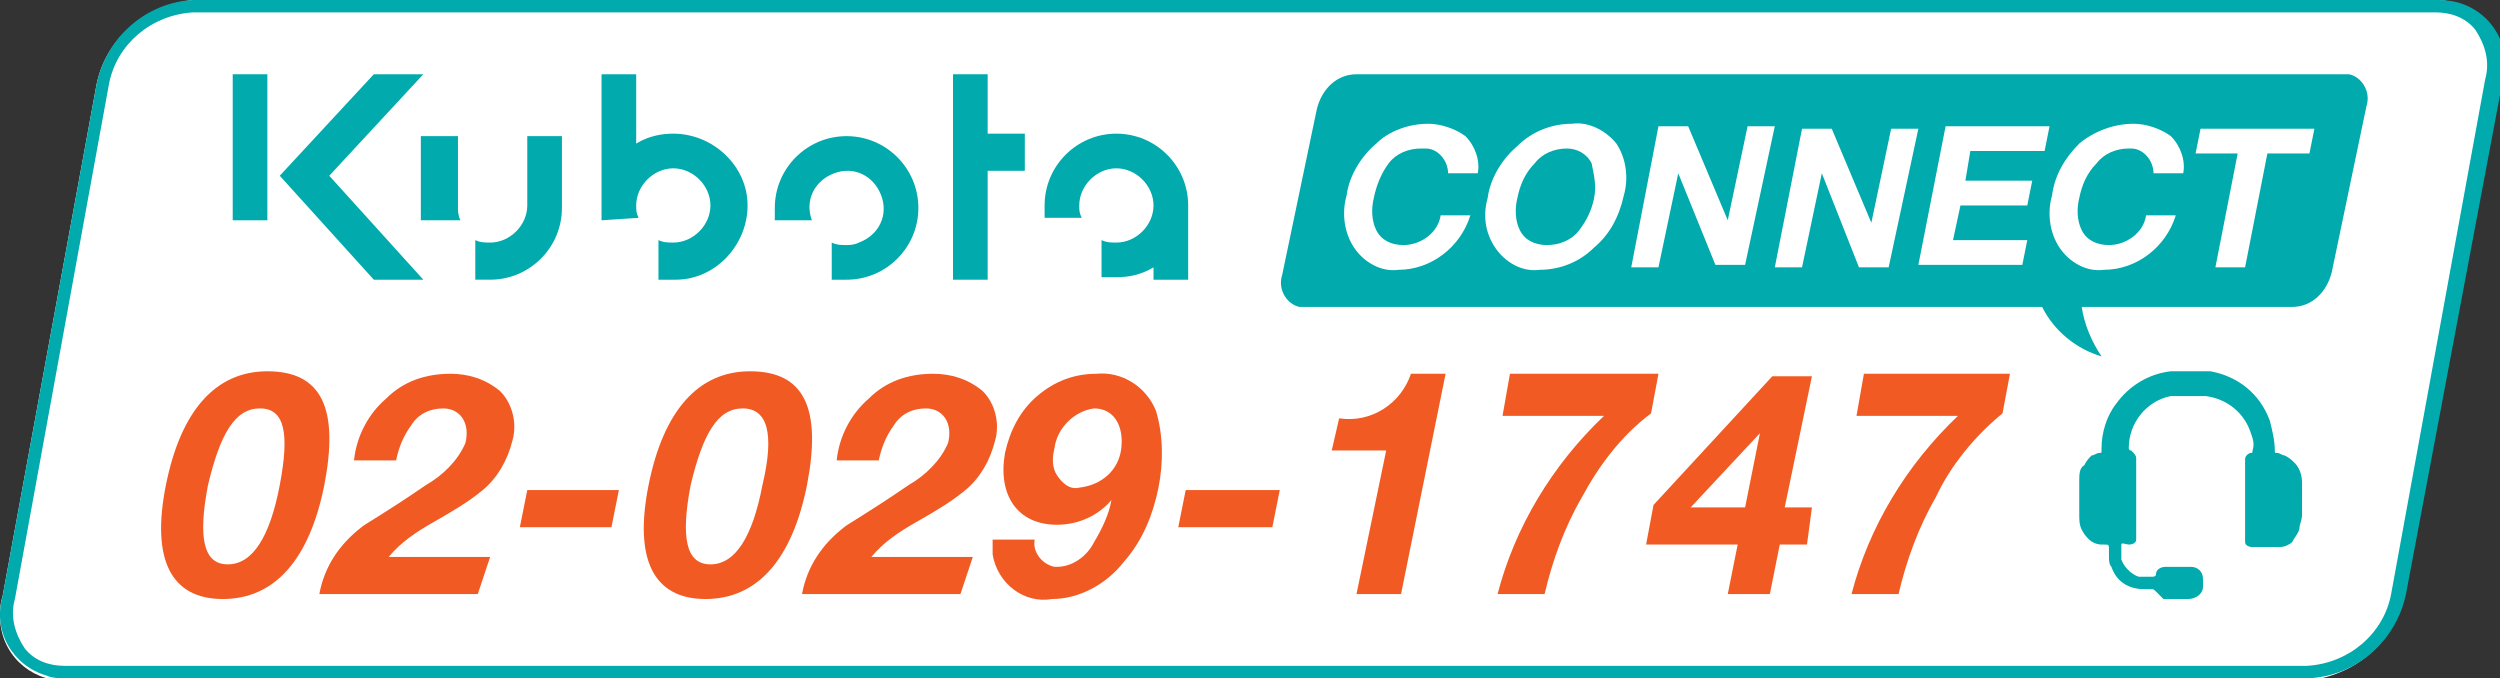
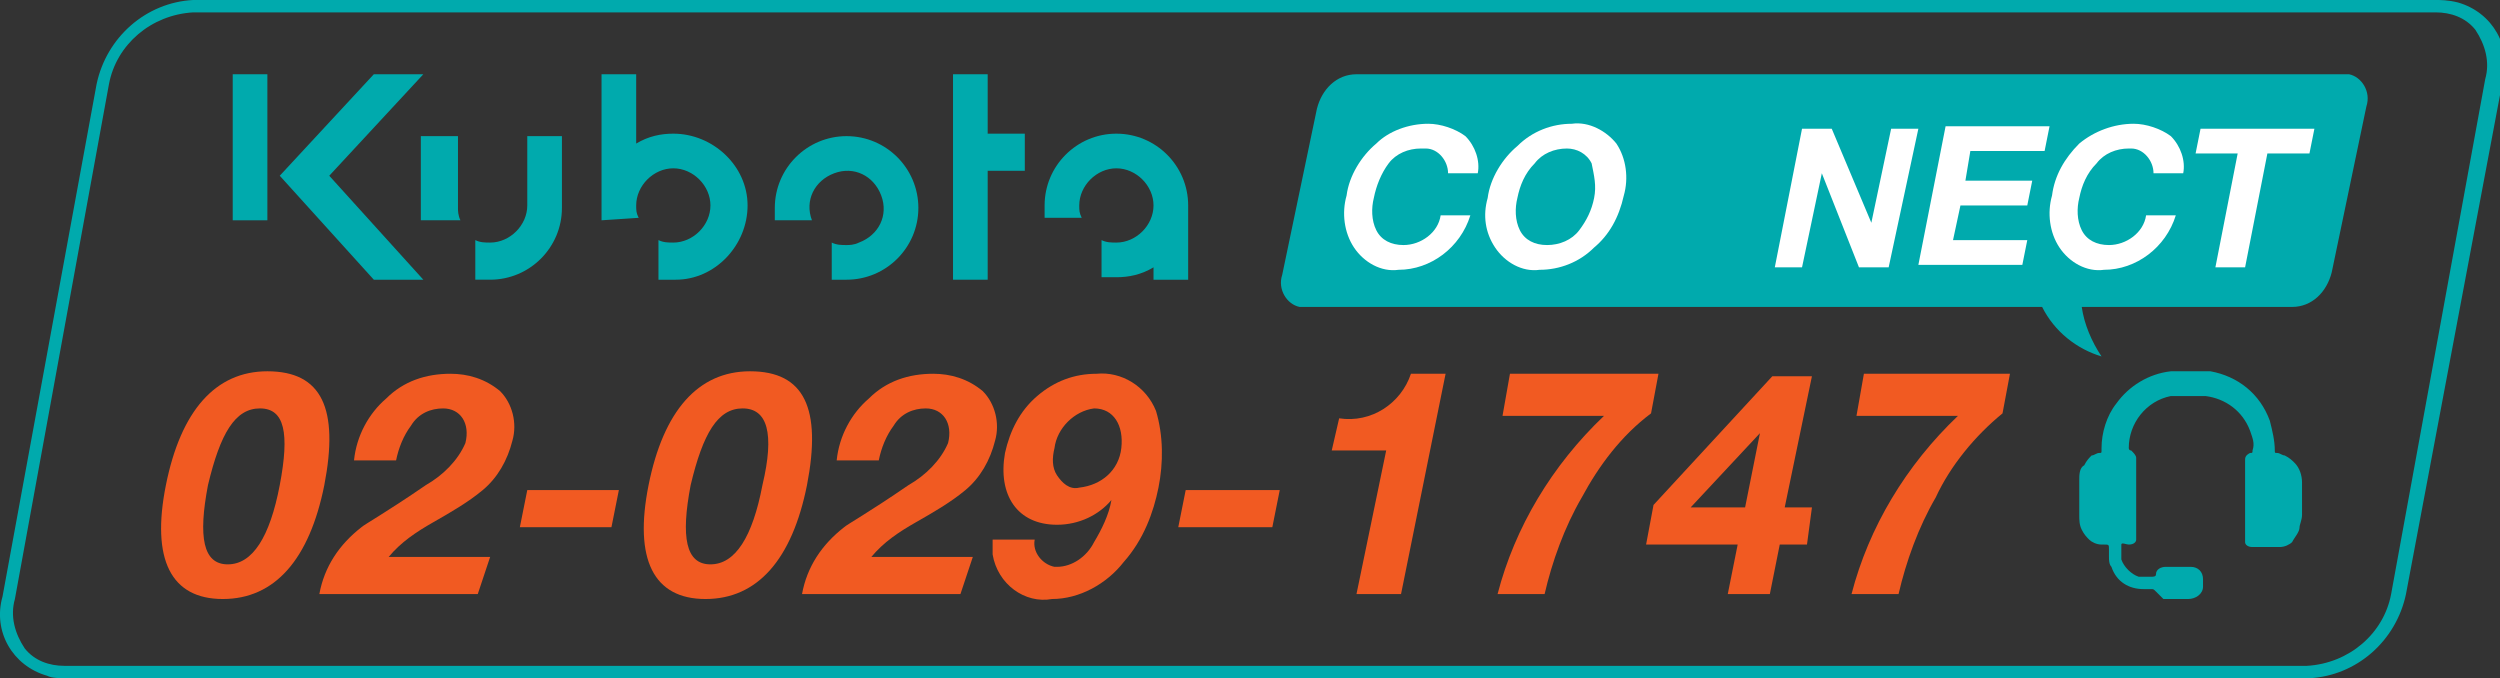
<svg xmlns="http://www.w3.org/2000/svg" id="Layer_1" x="0px" y="0px" viewBox="0 0 101 27.4" style="enable-background:new 0 0 101 27.4;" xml:space="preserve">
  <rect x="0" y="0" width="101" height="27.4" fill="#333333" stroke="none" />
  <style type="text/css">	.st0{fill:#FFFFFF;}	.st1{fill:#00AAAD;}	.st2{fill:#F15A22;}</style>
  <g transform="translate(0.002)">
-     <path class="st0" d="M97.1,24.1c-0.4,1.9-2,3.2-3.9,3.4H2.6c-1.4,0-2.6-1.1-2.6-2.6c0-0.3,0-0.5,0.1-0.8L3.9,3.4  c0.4-1.9,2-3.2,3.9-3.4h90.6c1.4,0,2.6,1.1,2.6,2.6c0,0.3,0,0.5-0.1,0.8L97.1,24.1z" />
    <path class="st1" d="M98.4,0.5c0.6,0,1.2,0.2,1.6,0.7c0.4,0.6,0.6,1.3,0.4,2L96.6,24c-0.3,1.6-1.7,2.8-3.4,2.9H2.6  c-0.6,0-1.2-0.2-1.6-0.7c-0.4-0.6-0.6-1.3-0.4-2L4.4,3.4c0.3-1.6,1.7-2.8,3.4-2.9H98.4 M98.4,0H7.8C5.9,0.1,4.3,1.5,3.9,3.4  L0.1,24.1c-0.4,1.4,0.4,2.8,1.8,3.2c0.2,0.1,0.5,0.1,0.8,0.1h90.6c1.9-0.1,3.5-1.5,3.9-3.4l3.9-20.7c0.4-1.4-0.4-2.8-1.8-3.2  C98.9,0,98.6,0,98.4,0z" />
    <path class="st1" d="M94.6,3H54.8c-0.8,0-1.4,0.6-1.6,1.4l-1.4,6.7c-0.2,0.6,0.2,1.2,0.7,1.3c0.1,0,0.2,0,0.3,0h29.7  c0.5,1,1.4,1.7,2.4,2c-0.4-0.6-0.7-1.3-0.8-2h8.5c0.8,0,1.4-0.6,1.6-1.4l1.4-6.7c0.2-0.6-0.2-1.2-0.7-1.3C94.8,3,94.7,3,94.6,3z" />
    <path class="st2" d="M9,24.2c-2.1,0-2.9-1.6-2.3-4.6c0.6-3,2-4.6,4.1-4.6c2.2,0,2.9,1.5,2.3,4.6C12.5,22.6,11.1,24.2,9,24.2z   M10.5,16.5c-1,0-1.6,1-2.1,3.1c-0.4,2.1-0.2,3.2,0.8,3.2c1,0,1.7-1.1,2.1-3.2C11.7,17.5,11.5,16.5,10.5,16.5z" />
    <path class="st2" d="M14.6,21.3c0.1-0.1,1-0.6,2.6-1.7c0.7-0.4,1.3-1,1.6-1.7c0.2-0.8-0.2-1.4-0.9-1.4c-0.5,0-1,0.2-1.3,0.7  c-0.3,0.4-0.5,0.9-0.6,1.4h-1.7c0.1-1,0.6-1.9,1.3-2.5c0.7-0.7,1.6-1,2.6-1c0.7,0,1.4,0.2,2,0.7c0.5,0.5,0.7,1.3,0.5,2  c-0.2,0.8-0.6,1.5-1.2,2c-0.6,0.5-1.3,0.9-2,1.3c-0.7,0.4-1.3,0.8-1.8,1.4h4.1L19.3,24h-6.4C13.1,22.9,13.7,22,14.6,21.3z" />
    <path class="st2" d="M21.3,19.8H25l-0.3,1.5H21L21.3,19.8z" />
    <path class="st2" d="M28.5,24.2c-2.1,0-2.9-1.6-2.3-4.6c0.6-3,2-4.6,4.1-4.6c2.2,0,2.9,1.5,2.3,4.6C32,22.6,30.6,24.2,28.5,24.2z   M30,16.5c-1,0-1.6,1-2.1,3.1c-0.4,2.1-0.2,3.2,0.8,3.2c1,0,1.7-1.1,2.1-3.2C31.3,17.5,31,16.5,30,16.5L30,16.5z" />
    <path class="st2" d="M34.1,21.3c0.1-0.1,1-0.6,2.6-1.7c0.7-0.4,1.3-1,1.6-1.7c0.2-0.8-0.2-1.4-0.9-1.4c-0.5,0-1,0.2-1.3,0.7  c-0.3,0.4-0.5,0.9-0.6,1.4h-1.7c0.1-1,0.6-1.9,1.3-2.5c0.7-0.7,1.6-1,2.6-1c0.7,0,1.4,0.2,2,0.7c0.5,0.5,0.7,1.3,0.5,2  c-0.2,0.8-0.6,1.5-1.2,2c-0.6,0.5-1.3,0.9-2,1.3c-0.7,0.4-1.3,0.8-1.8,1.4h4.1L38.8,24h-6.4C32.6,22.9,33.2,22,34.1,21.3z" />
    <path class="st2" d="M45.4,22.7c-0.7,0.9-1.8,1.5-2.9,1.5c-1.1,0.2-2.2-0.6-2.4-1.8c0-0.2,0-0.4,0-0.6h1.7c-0.1,0.5,0.3,1,0.8,1.1  c0,0,0.1,0,0.1,0c0.6,0,1.2-0.4,1.5-1c0.3-0.5,0.6-1.1,0.7-1.7l0,0c-0.5,0.6-1.3,1-2.2,1c-1.6,0-2.4-1.2-2.1-2.9  c0.2-0.9,0.6-1.7,1.3-2.3c0.7-0.6,1.5-0.9,2.4-0.9c1-0.1,2,0.5,2.4,1.5c0.3,1,0.3,2.1,0.1,3.1C46.6,20.7,46.2,21.8,45.4,22.7z   M44.2,16.5c-0.8,0.1-1.5,0.8-1.6,1.6c-0.1,0.4-0.1,0.8,0.1,1.1c0.2,0.3,0.5,0.6,0.9,0.5c0.9-0.1,1.6-0.7,1.7-1.6  C45.4,17.2,45,16.5,44.2,16.5z" />
    <path class="st2" d="M47.9,19.8h3.8l-0.3,1.5h-3.8L47.9,19.8z" />
    <path class="st2" d="M56,18.2h-2.2l0.3-1.3c1.3,0.2,2.5-0.6,2.9-1.8h1.4L56.6,24h-1.8L56,18.2z" />
    <path class="st2" d="M63.9,20.1c-0.7,1.2-1.2,2.6-1.5,3.9h-1.9c0.7-2.7,2.2-5.2,4.3-7.2h-4.1l0.3-1.7H67l-0.3,1.6  C65.5,17.6,64.6,18.8,63.9,20.1z" />
    <path class="st2" d="M71.5,24h-1.7l0.4-2h-3.7l0.3-1.6l4.8-5.2h1.6l-1.1,5.3h1.1L73,22h-1.1L71.5,24z M71.1,17.5l-2.8,3h2.2  L71.1,17.5L71.1,17.5z" />
    <path class="st2" d="M78.2,20.1c-0.7,1.2-1.2,2.6-1.5,3.9h-1.9c0.7-2.7,2.2-5.2,4.3-7.2H75l0.3-1.7h5.9l-0.3,1.6  C79.8,17.6,78.8,18.8,78.2,20.1z" />
    <path class="st1" d="M41.4,6.9V5.4h-1.5V3h-1.4v8.3h1.4V6.9H41.4z" />
    <rect x="9.4" y="3" class="st1" width="1.4" height="5.9" />
    <path class="st1" d="M11.3,7.1l3.8,4.2h2l-3.8-4.2L17.1,3h-2L11.3,7.1z" />
    <path class="st1" d="M24.3,8.9V3h1.4v2.8c0.5-0.3,1-0.4,1.5-0.4c1.6,0,3,1.3,3,2.9c0,1.6-1.3,3-2.9,3c0,0-0.1,0-0.1,0  c-0.2,0-0.4,0-0.6,0V9.7c0.2,0.1,0.4,0.1,0.6,0.1c0.8,0,1.5-0.7,1.5-1.5c0-0.8-0.7-1.5-1.5-1.5c-0.8,0-1.5,0.7-1.5,1.5  c0,0.2,0,0.3,0.1,0.5L24.3,8.9z" />
    <path class="st1" d="M22.7,5.5v2.9c0,1.6-1.3,2.9-2.9,2.9c0,0,0,0,0,0c-0.2,0-0.4,0-0.6,0V9.7c0.2,0.1,0.4,0.1,0.6,0.1  c0.8,0,1.5-0.7,1.5-1.5c0,0,0,0,0,0V5.5L22.7,5.5z" />
    <path class="st1" d="M18.6,8.9c-0.1-0.2-0.1-0.4-0.1-0.5V5.5H17v3.4H18.6z" />
    <path class="st1" d="M32.8,8.9c-0.3-0.8,0.1-1.6,0.9-1.9c0.8-0.3,1.6,0.1,1.9,0.9c0.3,0.8-0.1,1.6-0.9,1.9  c-0.2,0.1-0.4,0.1-0.5,0.1c-0.2,0-0.4,0-0.6-0.1v1.5c0.2,0,0.4,0,0.6,0c1.6,0,2.9-1.3,2.9-2.9s-1.3-2.9-2.9-2.9  c-1.6,0-2.9,1.3-2.9,2.9c0,0,0,0,0,0c0,0.2,0,0.3,0,0.5L32.8,8.9z" />
    <path class="st1" d="M48,8.3v3h-1.4v-0.5c-0.5,0.3-1,0.4-1.5,0.4c-0.2,0-0.4,0-0.6,0V9.7c0.2,0.1,0.4,0.1,0.6,0.1  c0.8,0,1.5-0.7,1.5-1.5c0-0.8-0.7-1.5-1.5-1.5c-0.8,0-1.5,0.7-1.5,1.5c0,0.2,0,0.3,0.1,0.5h-1.5c0-0.2,0-0.3,0-0.5  c0-1.6,1.3-2.9,2.9-2.9C46.7,5.4,48,6.7,48,8.3" />
    <path class="st1" d="M93,20.2v-0.7c0-0.3-0.1-0.6-0.3-0.8c-0.1-0.1-0.2-0.2-0.4-0.3c-0.1,0-0.2-0.1-0.3-0.1c-0.1,0-0.1,0-0.1-0.1  c0-0.4-0.1-0.8-0.2-1.2c-0.4-1.1-1.3-1.8-2.4-2c-0.1,0-0.3,0-0.4,0c-0.4,0-0.8,0-1.2,0c-0.9,0.1-1.7,0.6-2.2,1.3  c-0.4,0.5-0.6,1.2-0.6,1.8v0.1c0,0.1,0,0.1-0.1,0.1c-0.1,0-0.2,0.1-0.3,0.1c-0.1,0.1-0.2,0.2-0.3,0.4C84,18.9,84,19.2,84,19.4  c0,0.5,0,0.9,0,1.4c0,0.2,0,0.4,0.1,0.6c0.1,0.2,0.2,0.3,0.3,0.4c0.1,0.1,0.3,0.2,0.5,0.2h0.1c0.2,0,0.2,0,0.2,0.2v0.3  c0,0.1,0,0.3,0.1,0.4c0.2,0.6,0.7,0.9,1.3,0.9h0.3c0.1,0,0.1,0,0.2,0.1c0.1,0.1,0.2,0.2,0.3,0.3c0.1,0,0.1,0,0.2,0h0.8  c0.3,0,0.6-0.2,0.6-0.5c0,0,0-0.1,0-0.1v-0.2c0-0.3-0.2-0.5-0.5-0.5c-0.3,0-0.7,0-1,0c-0.2,0-0.4,0.1-0.4,0.3  c0,0.1-0.1,0.1-0.2,0.1c-0.2,0-0.3,0-0.5,0c-0.3-0.1-0.6-0.4-0.7-0.7c0-0.1,0-0.2,0-0.3c0-0.1,0-0.2,0-0.3s0.2,0,0.3,0  c0.2,0,0.3-0.1,0.3-0.2c0,0,0-0.1,0-0.1c0,0,0-0.1,0-0.1v-2.9c0-0.1,0-0.1,0-0.2c0-0.1-0.1-0.2-0.2-0.3c-0.1,0-0.1-0.1-0.1-0.1  c0-1,0.7-1.9,1.7-2.1c0.1,0,0.2,0,0.3,0c0.4,0,0.7,0,1.1,0c0.8,0.1,1.5,0.6,1.8,1.4c0.1,0.3,0.2,0.5,0.1,0.8c0,0.1,0,0.1-0.1,0.1  c-0.2,0.1-0.2,0.2-0.2,0.3c0,0.1,0,0.1,0,0.2v2.8c0,0.1,0,0.2,0,0.3c0,0.1,0.1,0.2,0.3,0.2h1.1c0.2,0,0.4-0.1,0.5-0.2  c0.1-0.2,0.3-0.4,0.3-0.6c0-0.1,0.1-0.3,0.1-0.5L93,20.2L93,20.2z" />
    <path class="st0" d="M56.5,10.9c-0.7,0.1-1.4-0.3-1.8-0.9c-0.4-0.6-0.5-1.4-0.3-2.1c0.1-0.8,0.6-1.6,1.2-2.1  C56.1,5.3,56.9,5,57.7,5c0.5,0,1.1,0.2,1.5,0.5c0.4,0.4,0.6,1,0.5,1.5h-1.2c0-0.5-0.4-1-0.9-1c-0.1,0-0.1,0-0.2,0  c-0.5,0-1,0.2-1.3,0.6C55.8,7,55.6,7.5,55.5,8c-0.1,0.4-0.1,0.9,0.1,1.3c0.2,0.4,0.6,0.6,1.1,0.6c0.7,0,1.4-0.5,1.5-1.2h1.2  C59,10,57.8,10.9,56.5,10.9z" />
    <path class="st0" d="M64.4,10c-0.6,0.6-1.4,0.9-2.2,0.9c-0.7,0.1-1.4-0.3-1.8-0.9C60,9.4,59.9,8.7,60.1,8c0.1-0.8,0.6-1.6,1.2-2.1  C61.9,5.3,62.7,5,63.5,5c0.7-0.1,1.4,0.3,1.8,0.8c0.4,0.6,0.5,1.4,0.3,2.1C65.4,8.8,65,9.5,64.4,10L64.4,10z M64.3,6.6  c-0.2-0.4-0.6-0.6-1-0.6c-0.5,0-1,0.2-1.3,0.6C61.6,7,61.4,7.5,61.3,8c-0.1,0.4-0.1,0.9,0.1,1.3c0.2,0.4,0.6,0.6,1.1,0.6  c0.5,0,1-0.2,1.3-0.6c0.3-0.4,0.5-0.8,0.6-1.3C64.5,7.5,64.4,7.1,64.3,6.6L64.3,6.6z" />
-     <path class="st0" d="M67.8,7L67.8,7L67,10.8h-1.1L67,5.1h1.2l1.6,3.8l0,0l0.8-3.8h1.1l-1.2,5.6h-1.2L67.8,7z" />
    <path class="st0" d="M73.6,7L73.6,7l-0.8,3.8h-1.1l1.1-5.6H74l1.6,3.8h0l0.8-3.8h1.1l-1.2,5.6h-1.2L73.6,7z" />
    <path class="st0" d="M78.6,5.1h4.2l-0.2,1h-3l-0.2,1.2h2.7l-0.2,1h-2.7l-0.3,1.4h3l-0.2,1h-4.2L78.6,5.1z" />
    <path class="st0" d="M85,10.9c-0.7,0.1-1.4-0.3-1.8-0.9c-0.4-0.6-0.5-1.4-0.3-2.1C83,7.1,83.4,6.4,84,5.8C84.6,5.3,85.4,5,86.2,5  c0.5,0,1.1,0.2,1.5,0.5c0.4,0.4,0.6,1,0.5,1.5H87c0-0.5-0.4-1-0.9-1c0,0-0.1,0-0.1,0c-0.5,0-1,0.2-1.3,0.6C84.3,7,84.1,7.5,84,8  c-0.1,0.4-0.1,0.9,0.1,1.3c0.2,0.4,0.6,0.6,1.1,0.6c0.7,0,1.4-0.5,1.5-1.2h1.2C87.5,10,86.3,10.9,85,10.9z" />
    <path class="st0" d="M90.7,10.8h-1.2l0.9-4.6h-1.7l0.2-1h4.6l-0.2,1h-1.7L90.7,10.8z" />
  </g>
</svg>